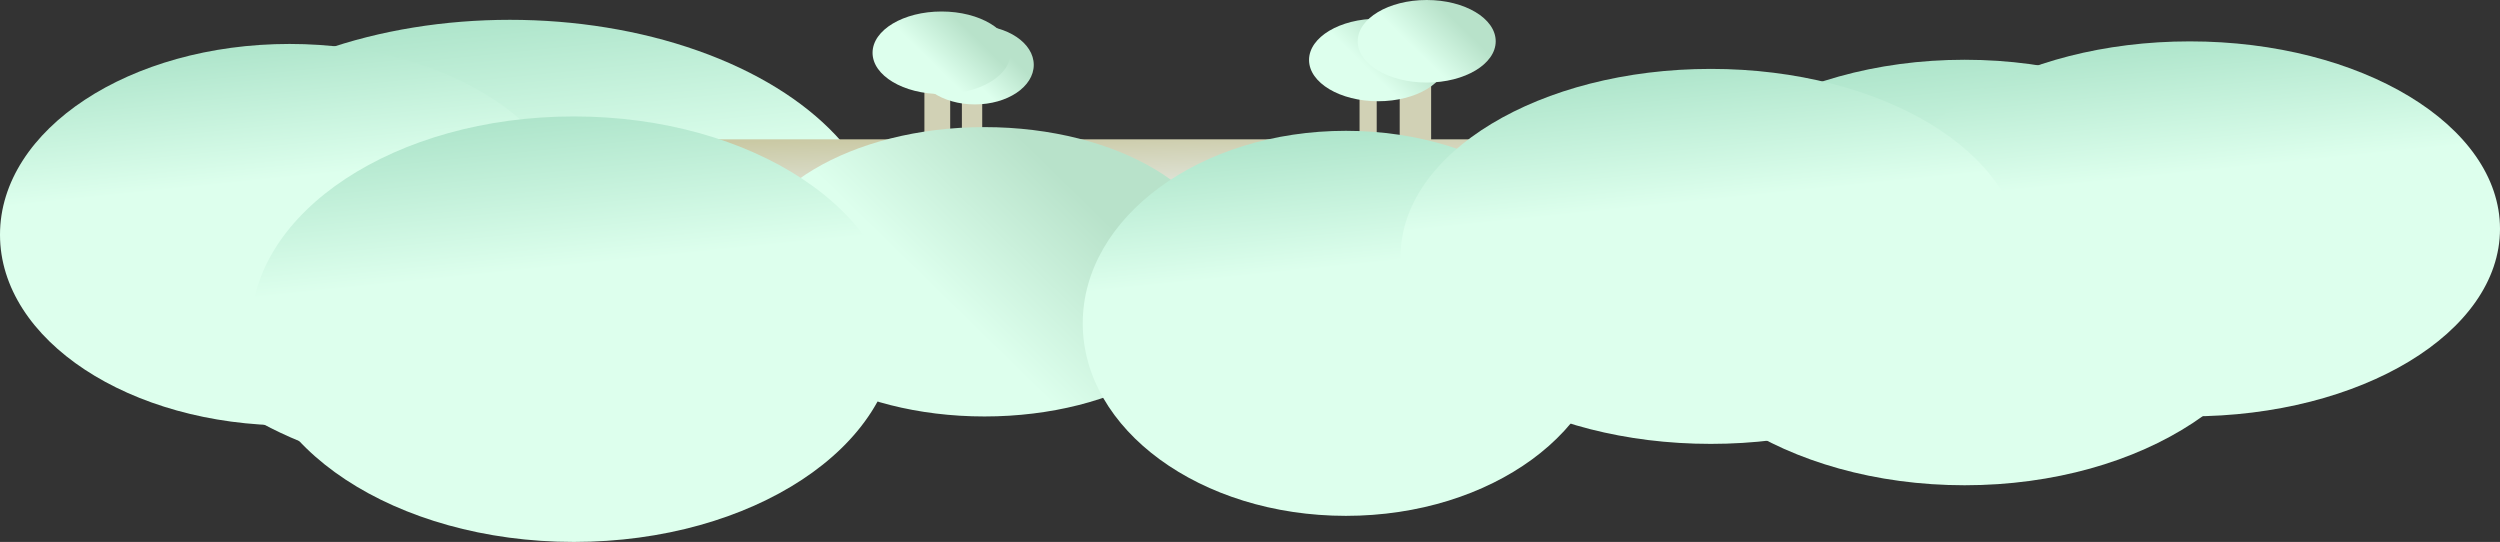
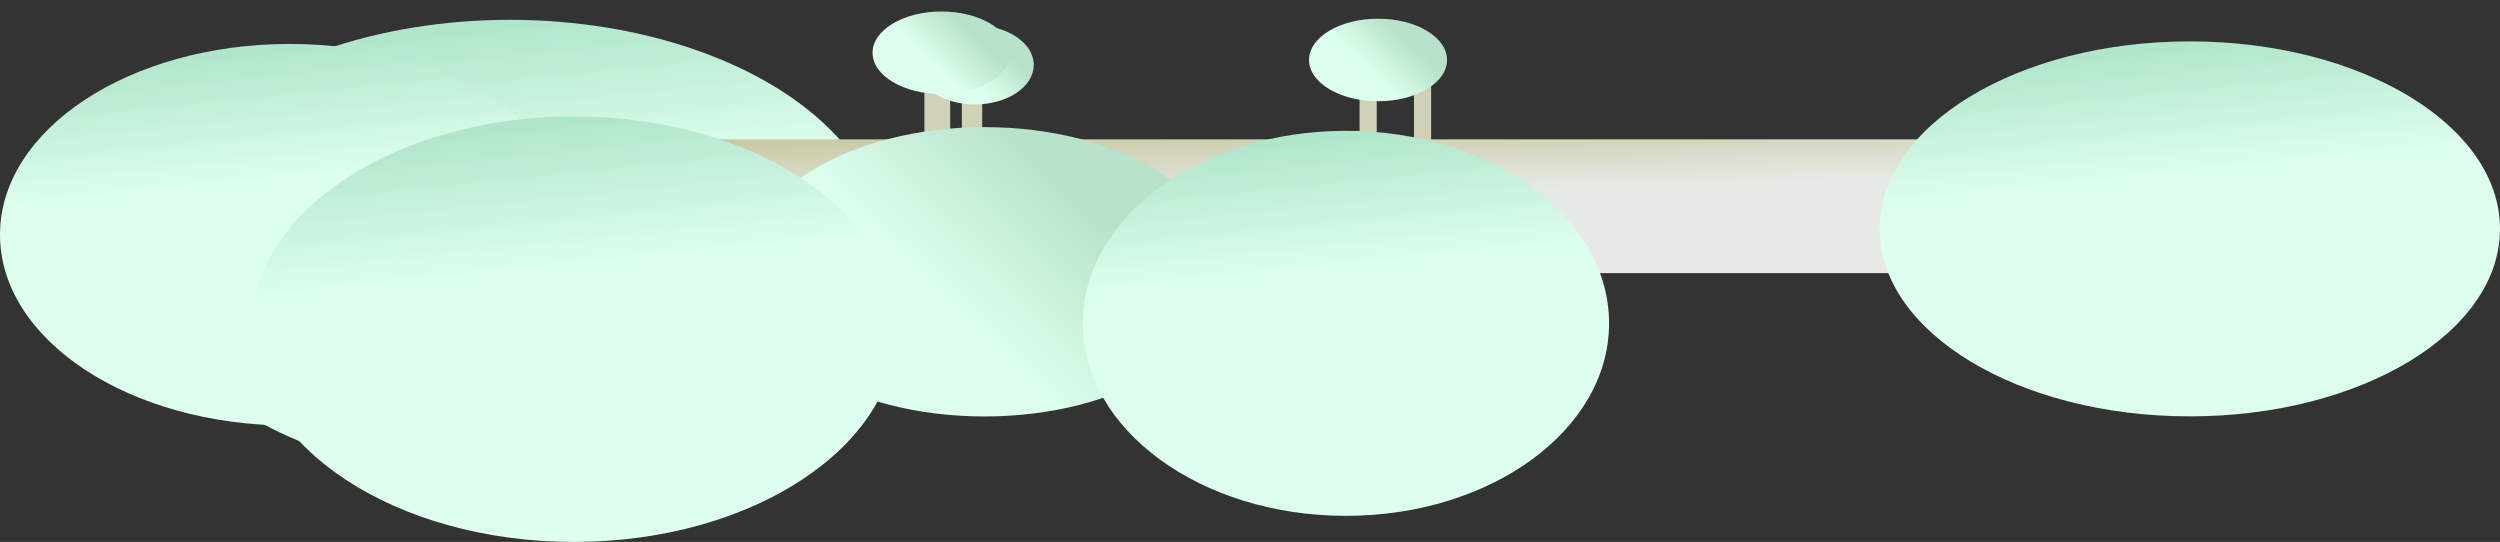
<svg xmlns="http://www.w3.org/2000/svg" version="1.1" id="Layer_1" x="0px" y="0px" viewBox="0 0 2434.8 527.8" style="enable-background:new 0 0 2434.8 527.8;" xml:space="preserve">
  <rect x="0" y="0" width="2434.8" height="527.8" fill="#333333" stroke="none" />
  <style type="text/css">
	.st0{fill:url(#SVGID_1_);}
	.st1{fill:url(#SVGID_2_);}
	.st2{fill:#D1D1B5;}
	.st3{fill:url(#SVGID_3_);}
	.st4{fill:url(#SVGID_4_);}
	.st5{fill:url(#SVGID_5_);}
	.st6{fill:url(#SVGID_6_);}
	.st7{fill:url(#SVGID_7_);}
	.st8{fill:url(#SVGID_8_);}
	.st9{fill:url(#SVGID_9_);}
	.st10{fill:url(#SVGID_10_);}
	.st11{fill:url(#SVGID_11_);}
	.st12{fill:url(#SVGID_12_);}
	.st13{fill:url(#SVGID_13_);}
</style>
  <g>
    <linearGradient id="SVGID_1_" gradientUnits="userSpaceOnUse" x1="473.121" y1="515.673" x2="489.87" y2="351.531" gradientTransform="matrix(1 0 0 -1 0 529.28)">
      <stop offset="0" style="stop-color:#ADE4CA" />
      <stop offset="1" style="stop-color:#DDFFED" />
    </linearGradient>
    <ellipse class="st0" cx="496.6" cy="243.7" rx="366.2" ry="224.4" />
    <linearGradient id="SVGID_2_" gradientUnits="userSpaceOnUse" x1="1891.75" y1="476.053" x2="1907.19" y2="324.74" gradientTransform="matrix(1 0 0 -1 0 529.28)">
      <stop offset="0" style="stop-color:#ADE4CA" />
      <stop offset="1" style="stop-color:#DDFFED" />
    </linearGradient>
-     <ellipse class="st1" cx="1913.4" cy="265.4" rx="314.4" ry="207.2" />
    <rect x="900.3" y="72.5" class="st2" width="25.1" height="73.9" />
    <rect x="936.8" y="72.5" class="st2" width="19.8" height="73.9" />
    <rect x="1324.1" y="72.5" class="st2" width="16.7" height="73.9" />
-     <rect x="1363.2" y="72.5" class="st2" width="16.7" height="73.9" />
    <rect x="1377.1" y="72.5" class="st2" width="16.7" height="73.9" />
    <linearGradient id="SVGID_3_" gradientUnits="userSpaceOnUse" x1="1154.42" y1="404.524" x2="1156.544" y2="335.161" gradientTransform="matrix(1 0 0 -1 0 529.28)">
      <stop offset="0" style="stop-color:#CAC9A4" />
      <stop offset="1" style="stop-color:#E5EAE5" />
    </linearGradient>
    <rect x="288.5" y="135.7" class="st3" width="1736.5" height="130.3" />
    <linearGradient id="SVGID_4_" gradientUnits="userSpaceOnUse" x1="1041.805" y1="349.585" x2="926.107" y2="231.1" gradientTransform="matrix(1 0 0 -1 0 529.28)">
      <stop offset="0" style="stop-color:#B8E2CA" />
      <stop offset="1" style="stop-color:#DDFFED" />
    </linearGradient>
    <ellipse class="st4" cx="958.8" cy="264.7" rx="235.3" ry="140.9" />
    <linearGradient id="SVGID_5_" gradientUnits="userSpaceOnUse" x1="970.419" y1="487.503" x2="941.283" y2="457.665" gradientTransform="matrix(1 0 0 -1 0 529.28)">
      <stop offset="0" style="stop-color:#B8E2CA" />
      <stop offset="1" style="stop-color:#DDFFED" />
    </linearGradient>
    <ellipse class="st5" cx="949.5" cy="63.2" rx="57.3" ry="38.5" />
    <linearGradient id="SVGID_6_" gradientUnits="userSpaceOnUse" x1="940.686" y1="502.137" x2="907.641" y2="468.296" gradientTransform="matrix(1 0 0 -1 0 529.28)">
      <stop offset="0" style="stop-color:#B8E2CA" />
      <stop offset="1" style="stop-color:#DDFFED" />
    </linearGradient>
    <ellipse class="st6" cx="917" cy="51.4" rx="67.2" ry="40.2" />
    <linearGradient id="SVGID_7_" gradientUnits="userSpaceOnUse" x1="1365.828" y1="495.179" x2="1332.783" y2="461.338" gradientTransform="matrix(1 0 0 -1 0 529.28)">
      <stop offset="0" style="stop-color:#B8E2CA" />
      <stop offset="1" style="stop-color:#DDFFED" />
    </linearGradient>
    <ellipse class="st7" cx="1342.1" cy="58.4" rx="67.2" ry="40.2" />
    <linearGradient id="SVGID_8_" gradientUnits="userSpaceOnUse" x1="1413.185" y1="513.336" x2="1380.14" y2="479.495" gradientTransform="matrix(1 0 0 -1 0 529.28)">
      <stop offset="0" style="stop-color:#B8E2CA" />
      <stop offset="1" style="stop-color:#DDFFED" />
    </linearGradient>
-     <ellipse class="st8" cx="1389.5" cy="40.2" rx="67.2" ry="40.2" />
    <linearGradient id="SVGID_9_" gradientUnits="userSpaceOnUse" x1="1291.259" y1="405.879" x2="1305.199" y2="269.272" gradientTransform="matrix(1 0 0 -1 0 529.28)">
      <stop offset="0" style="stop-color:#ADE4CA" />
      <stop offset="1" style="stop-color:#DDFFED" />
    </linearGradient>
    <ellipse class="st9" cx="1310.8" cy="314.9" rx="256.3" ry="187.5" />
    <linearGradient id="SVGID_10_" gradientUnits="userSpaceOnUse" x1="2113.579" y1="493.769" x2="2127.215" y2="360.132" gradientTransform="matrix(1 0 0 -1 0 529.28)">
      <stop offset="0" style="stop-color:#ADE4CA" />
      <stop offset="1" style="stop-color:#DDFFED" />
    </linearGradient>
    <ellipse class="st10" cx="2132.7" cy="222.9" rx="302.1" ry="182.6" />
    <linearGradient id="SVGID_11_" gradientUnits="userSpaceOnUse" x1="1647.082" y1="466.939" x2="1660.718" y2="333.303" gradientTransform="matrix(1 0 0 -1 0 529.28)">
      <stop offset="0" style="stop-color:#ADE4CA" />
      <stop offset="1" style="stop-color:#DDFFED" />
    </linearGradient>
-     <ellipse class="st11" cx="1666.2" cy="249.7" rx="302.1" ry="182.6" />
    <linearGradient id="SVGID_12_" gradientUnits="userSpaceOnUse" x1="262.587" y1="490.971" x2="276.436" y2="355.252" gradientTransform="matrix(1 0 0 -1 0 529.28)">
      <stop offset="0" style="stop-color:#ADE4CA" />
      <stop offset="1" style="stop-color:#DDFFED" />
    </linearGradient>
    <ellipse class="st12" cx="282" cy="228.6" rx="282" ry="185.8" />
    <linearGradient id="SVGID_13_" gradientUnits="userSpaceOnUse" x1="537.249" y1="420.861" x2="552.689" y2="269.55" gradientTransform="matrix(1 0 0 -1 0 529.28)">
      <stop offset="0" style="stop-color:#ADE4CA" />
      <stop offset="1" style="stop-color:#DDFFED" />
    </linearGradient>
    <ellipse class="st13" cx="558.9" cy="320.6" rx="314.4" ry="207.2" />
  </g>
</svg>